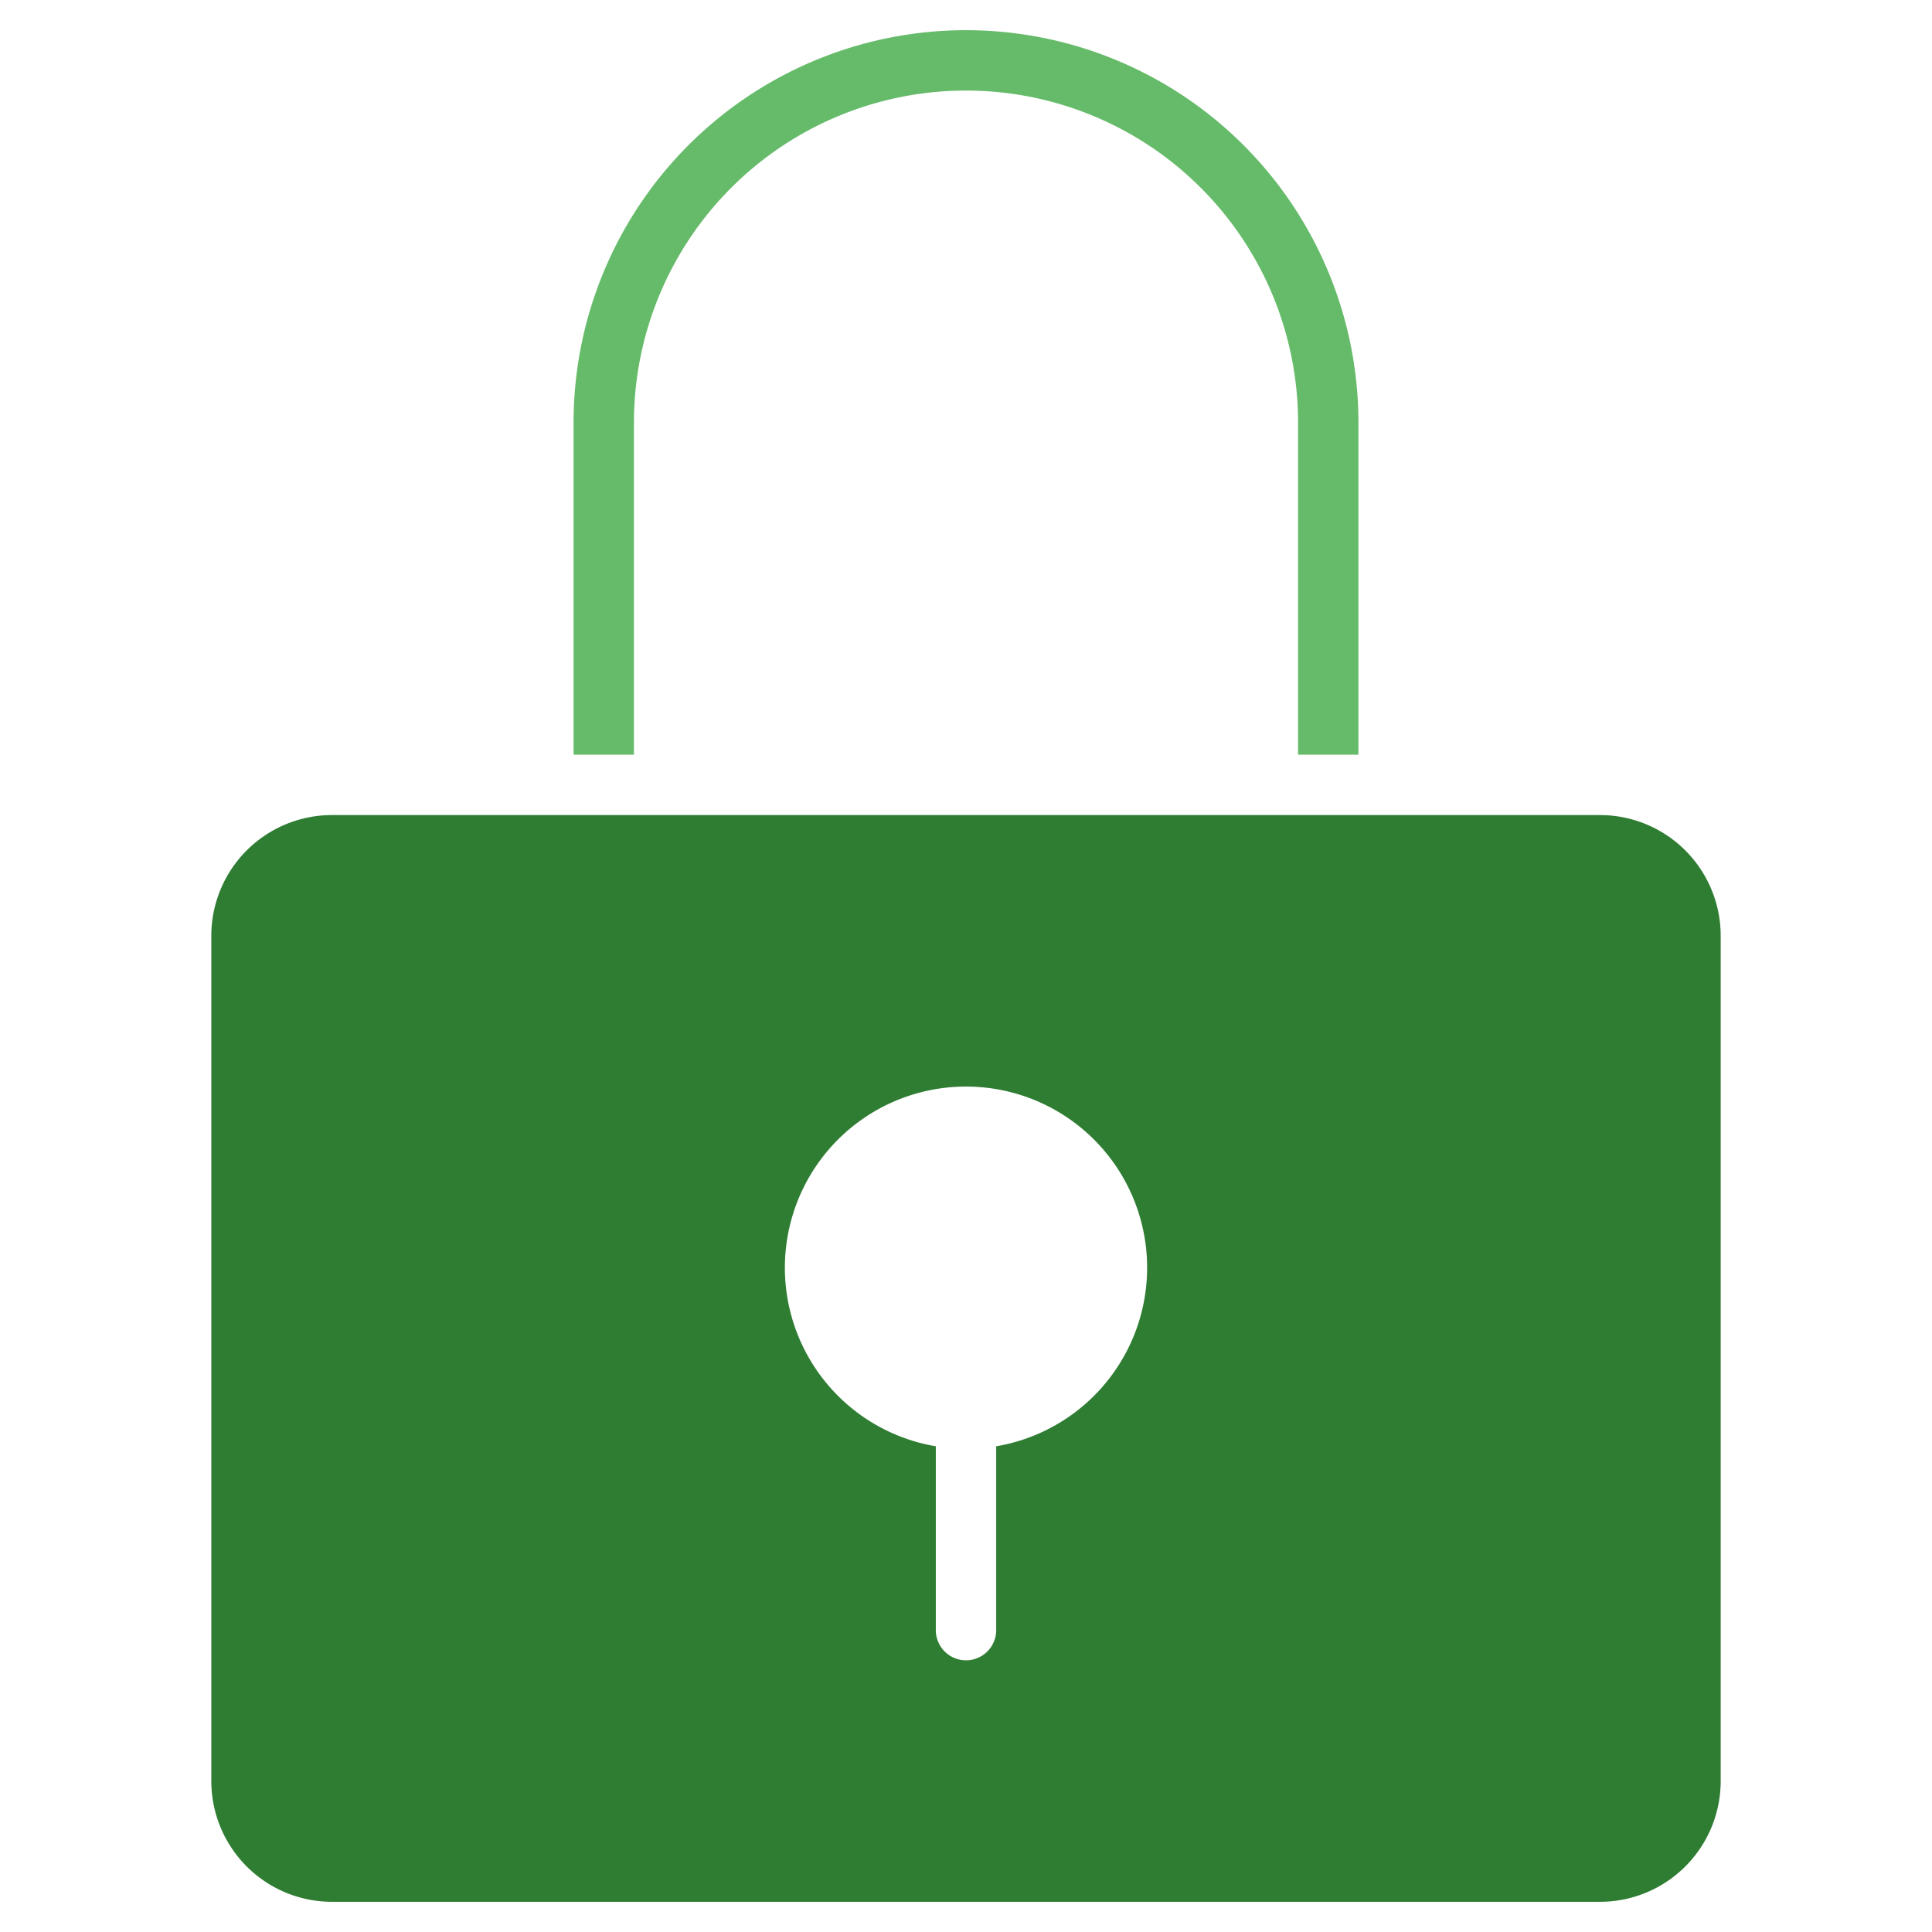
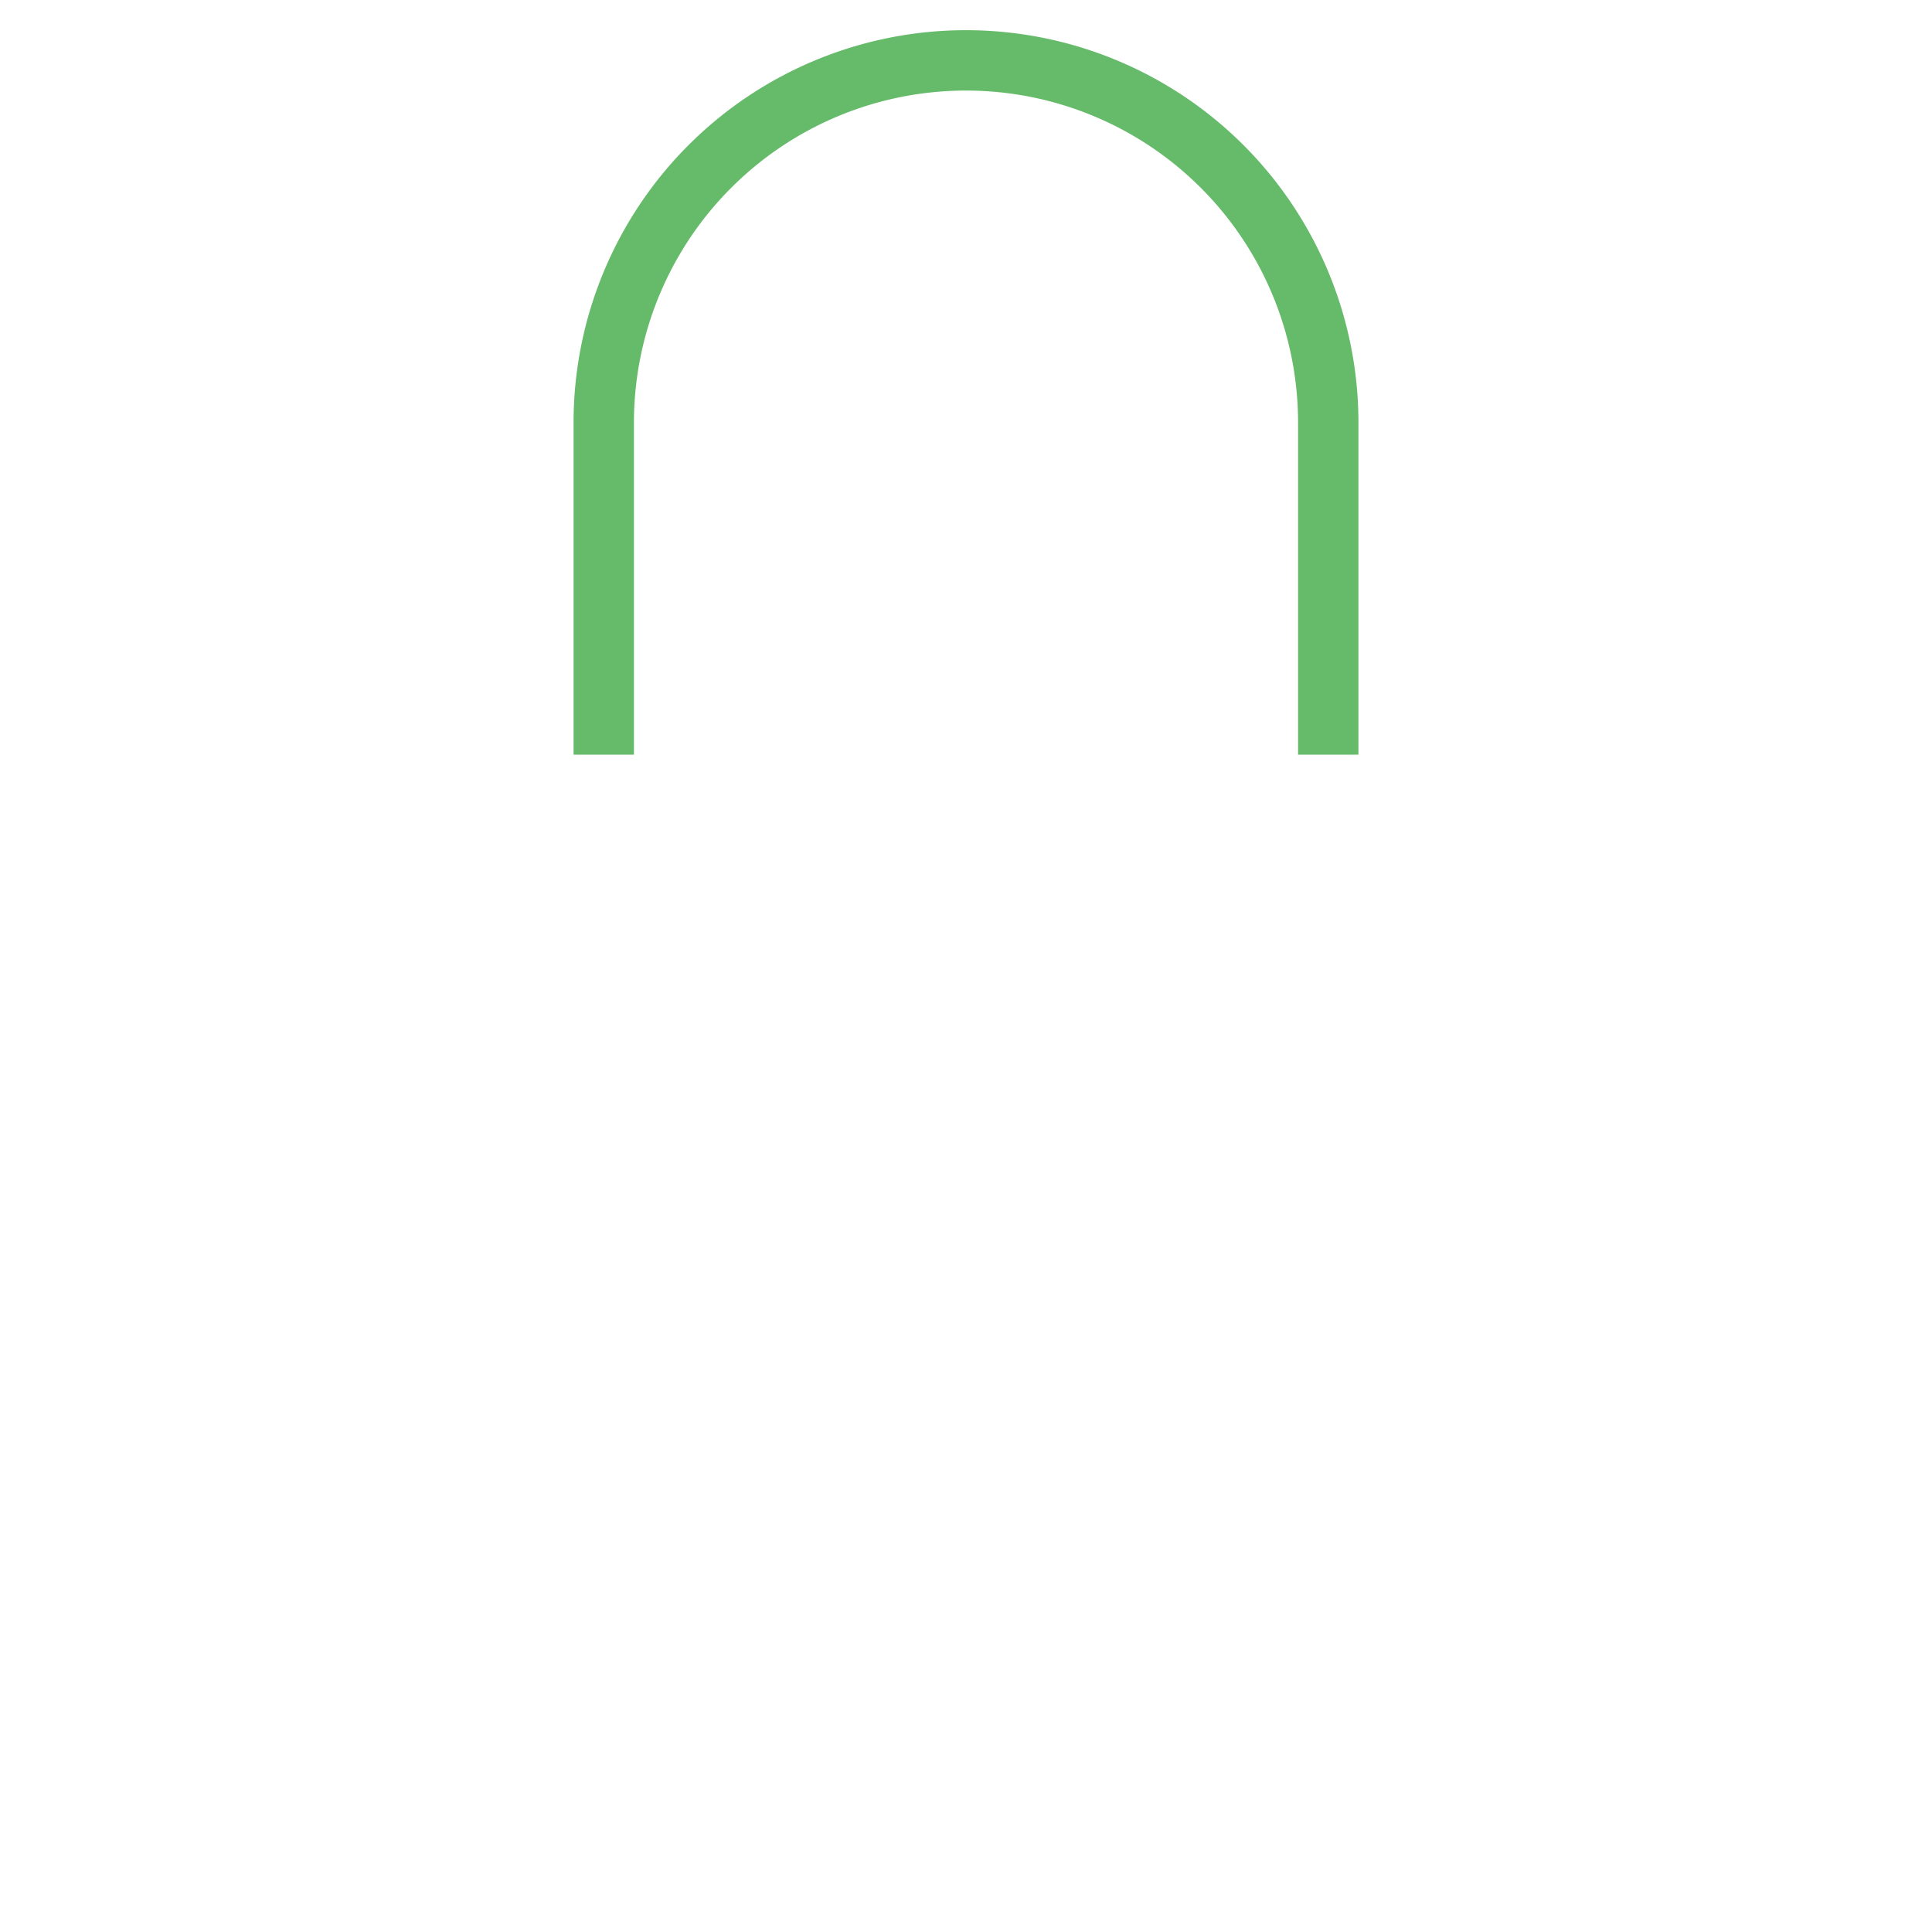
<svg xmlns="http://www.w3.org/2000/svg" width="64" height="64">
  <path data-color="color-2" d="M45 25h-2V14a11 11 0 0 0-22 0v11h-2V14a13 13 0 0 1 26 0Z" fill="#66bb6a" />
-   <path d="M53 27H11a4 4 0 0 0-4 4v28a4 4 0 0 0 4 4h42a4 4 0 0 0 4-4V31a4 4 0 0 0-4-4ZM33 47.91V54a1 1 0 0 1-2 0v-6.09a6 6 0 1 1 2 0Z" fill="#2e7d32" />
</svg>